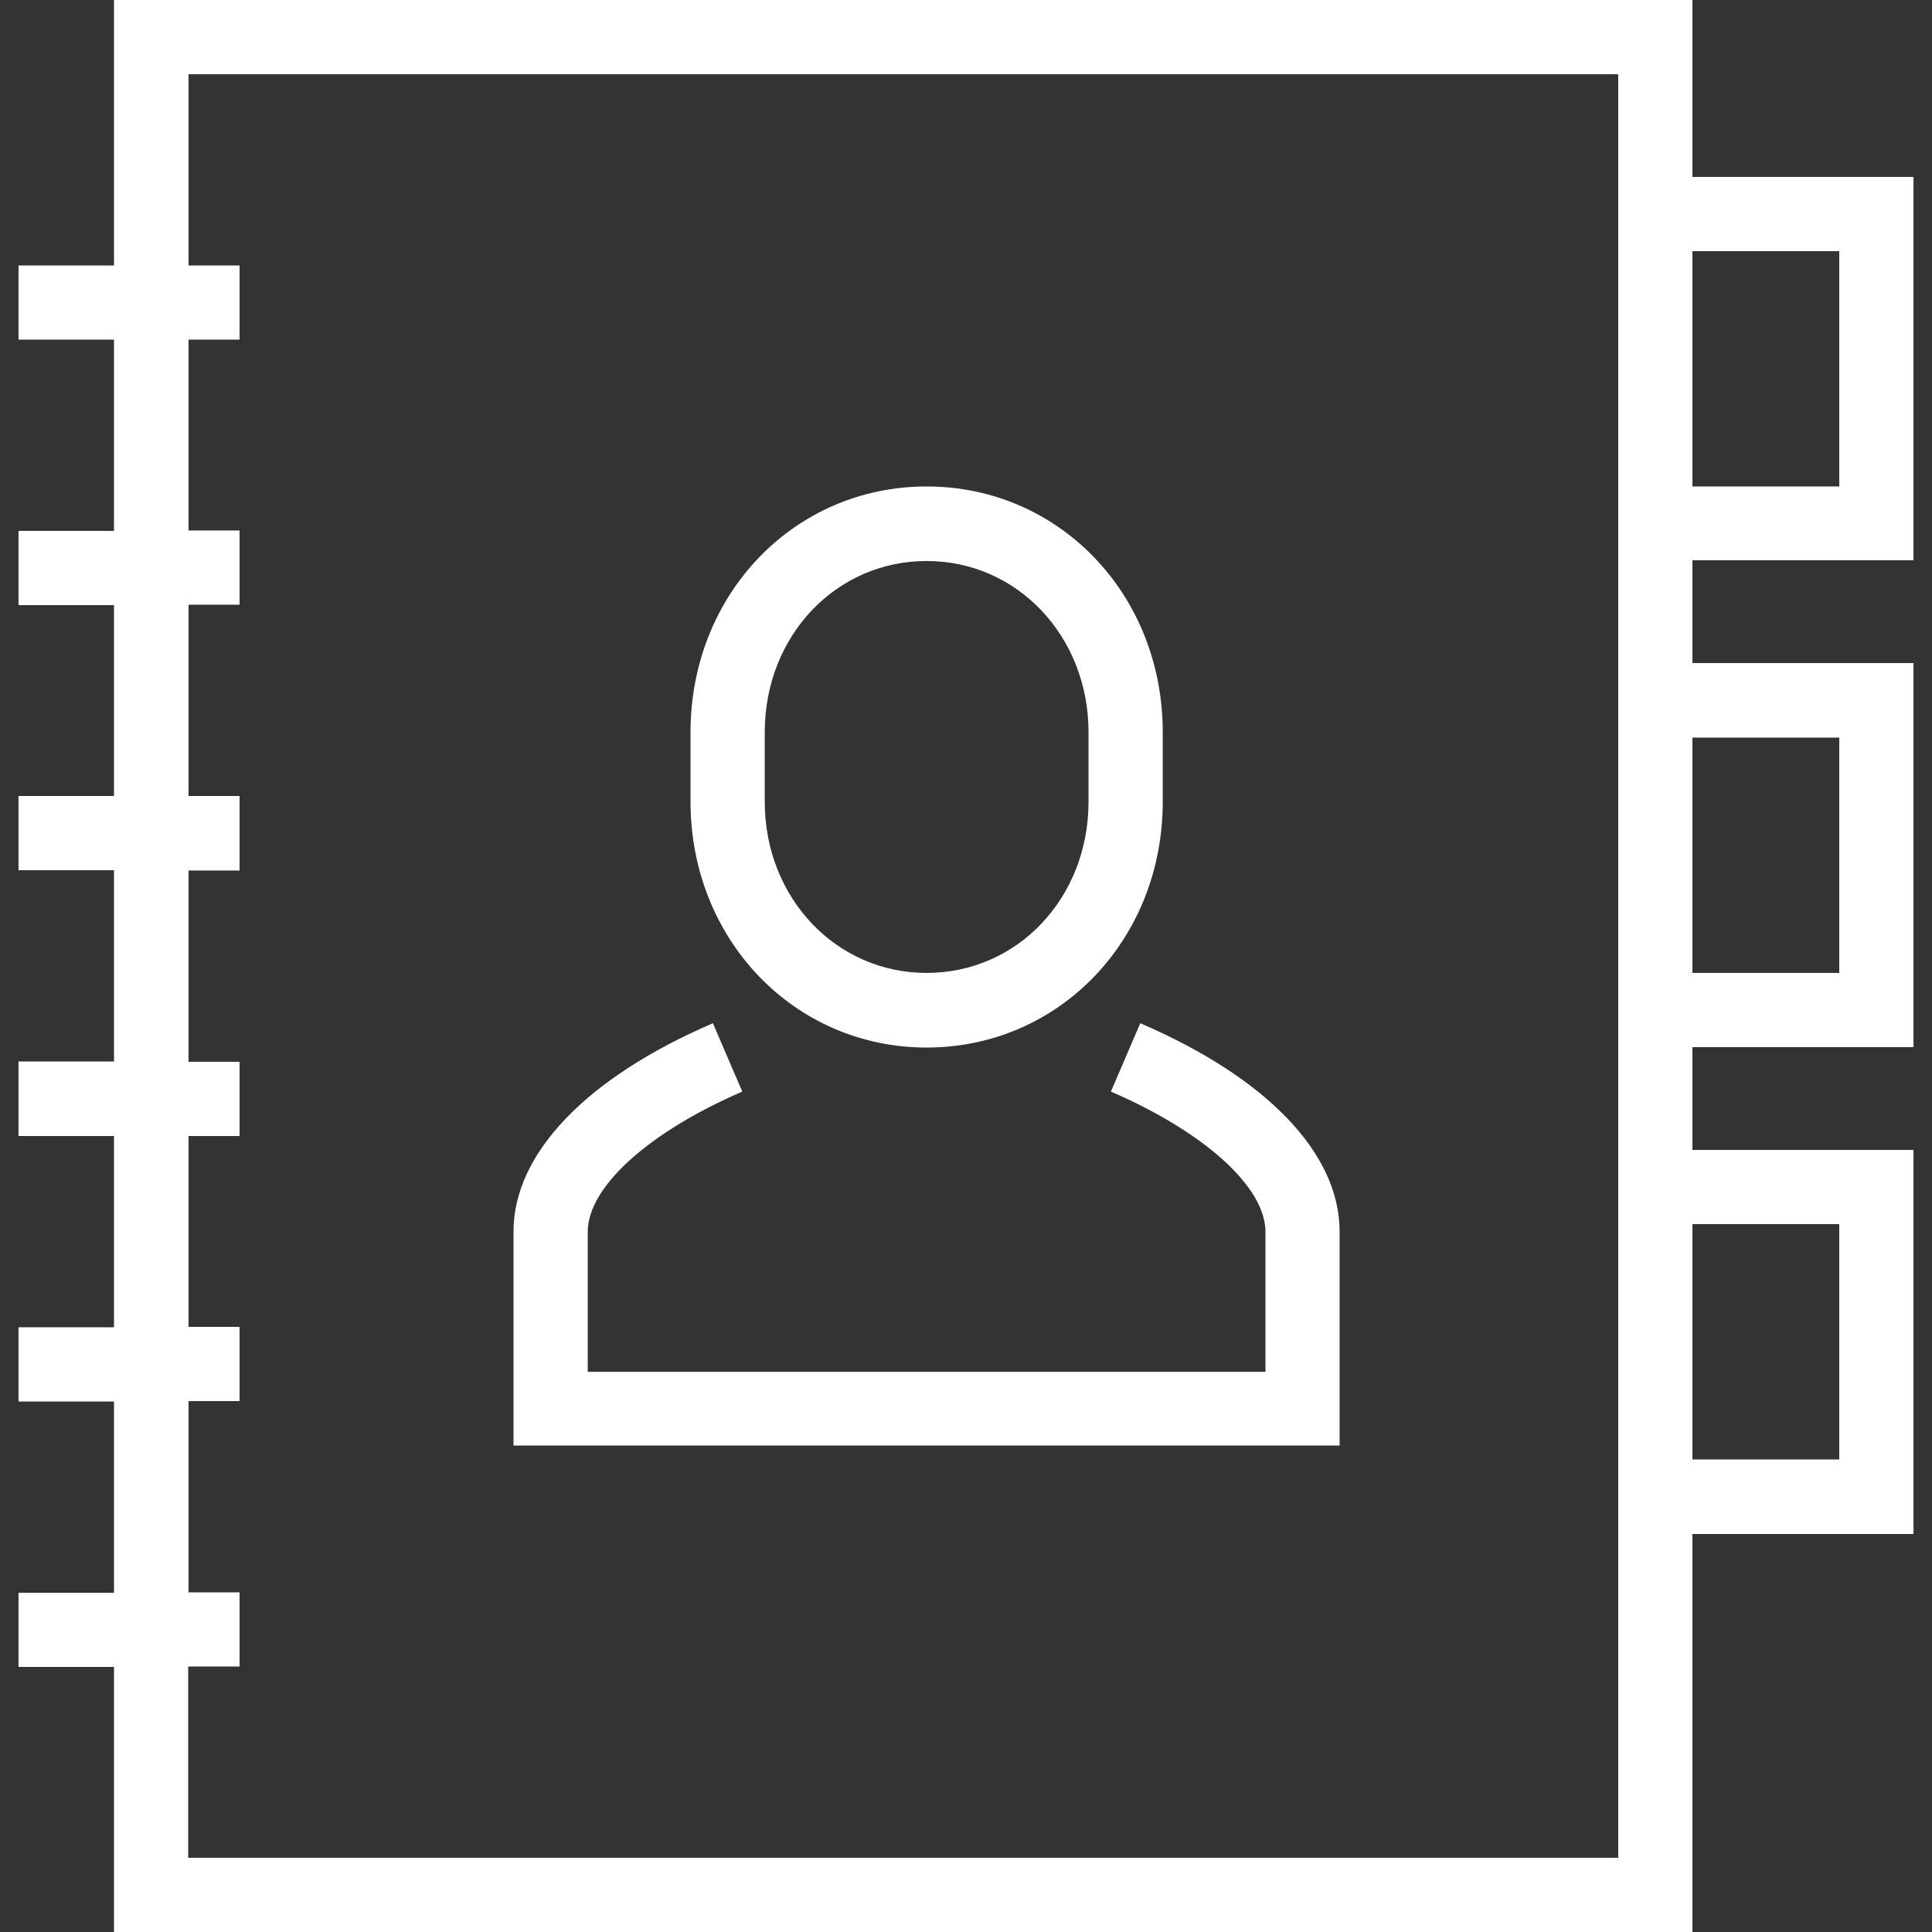
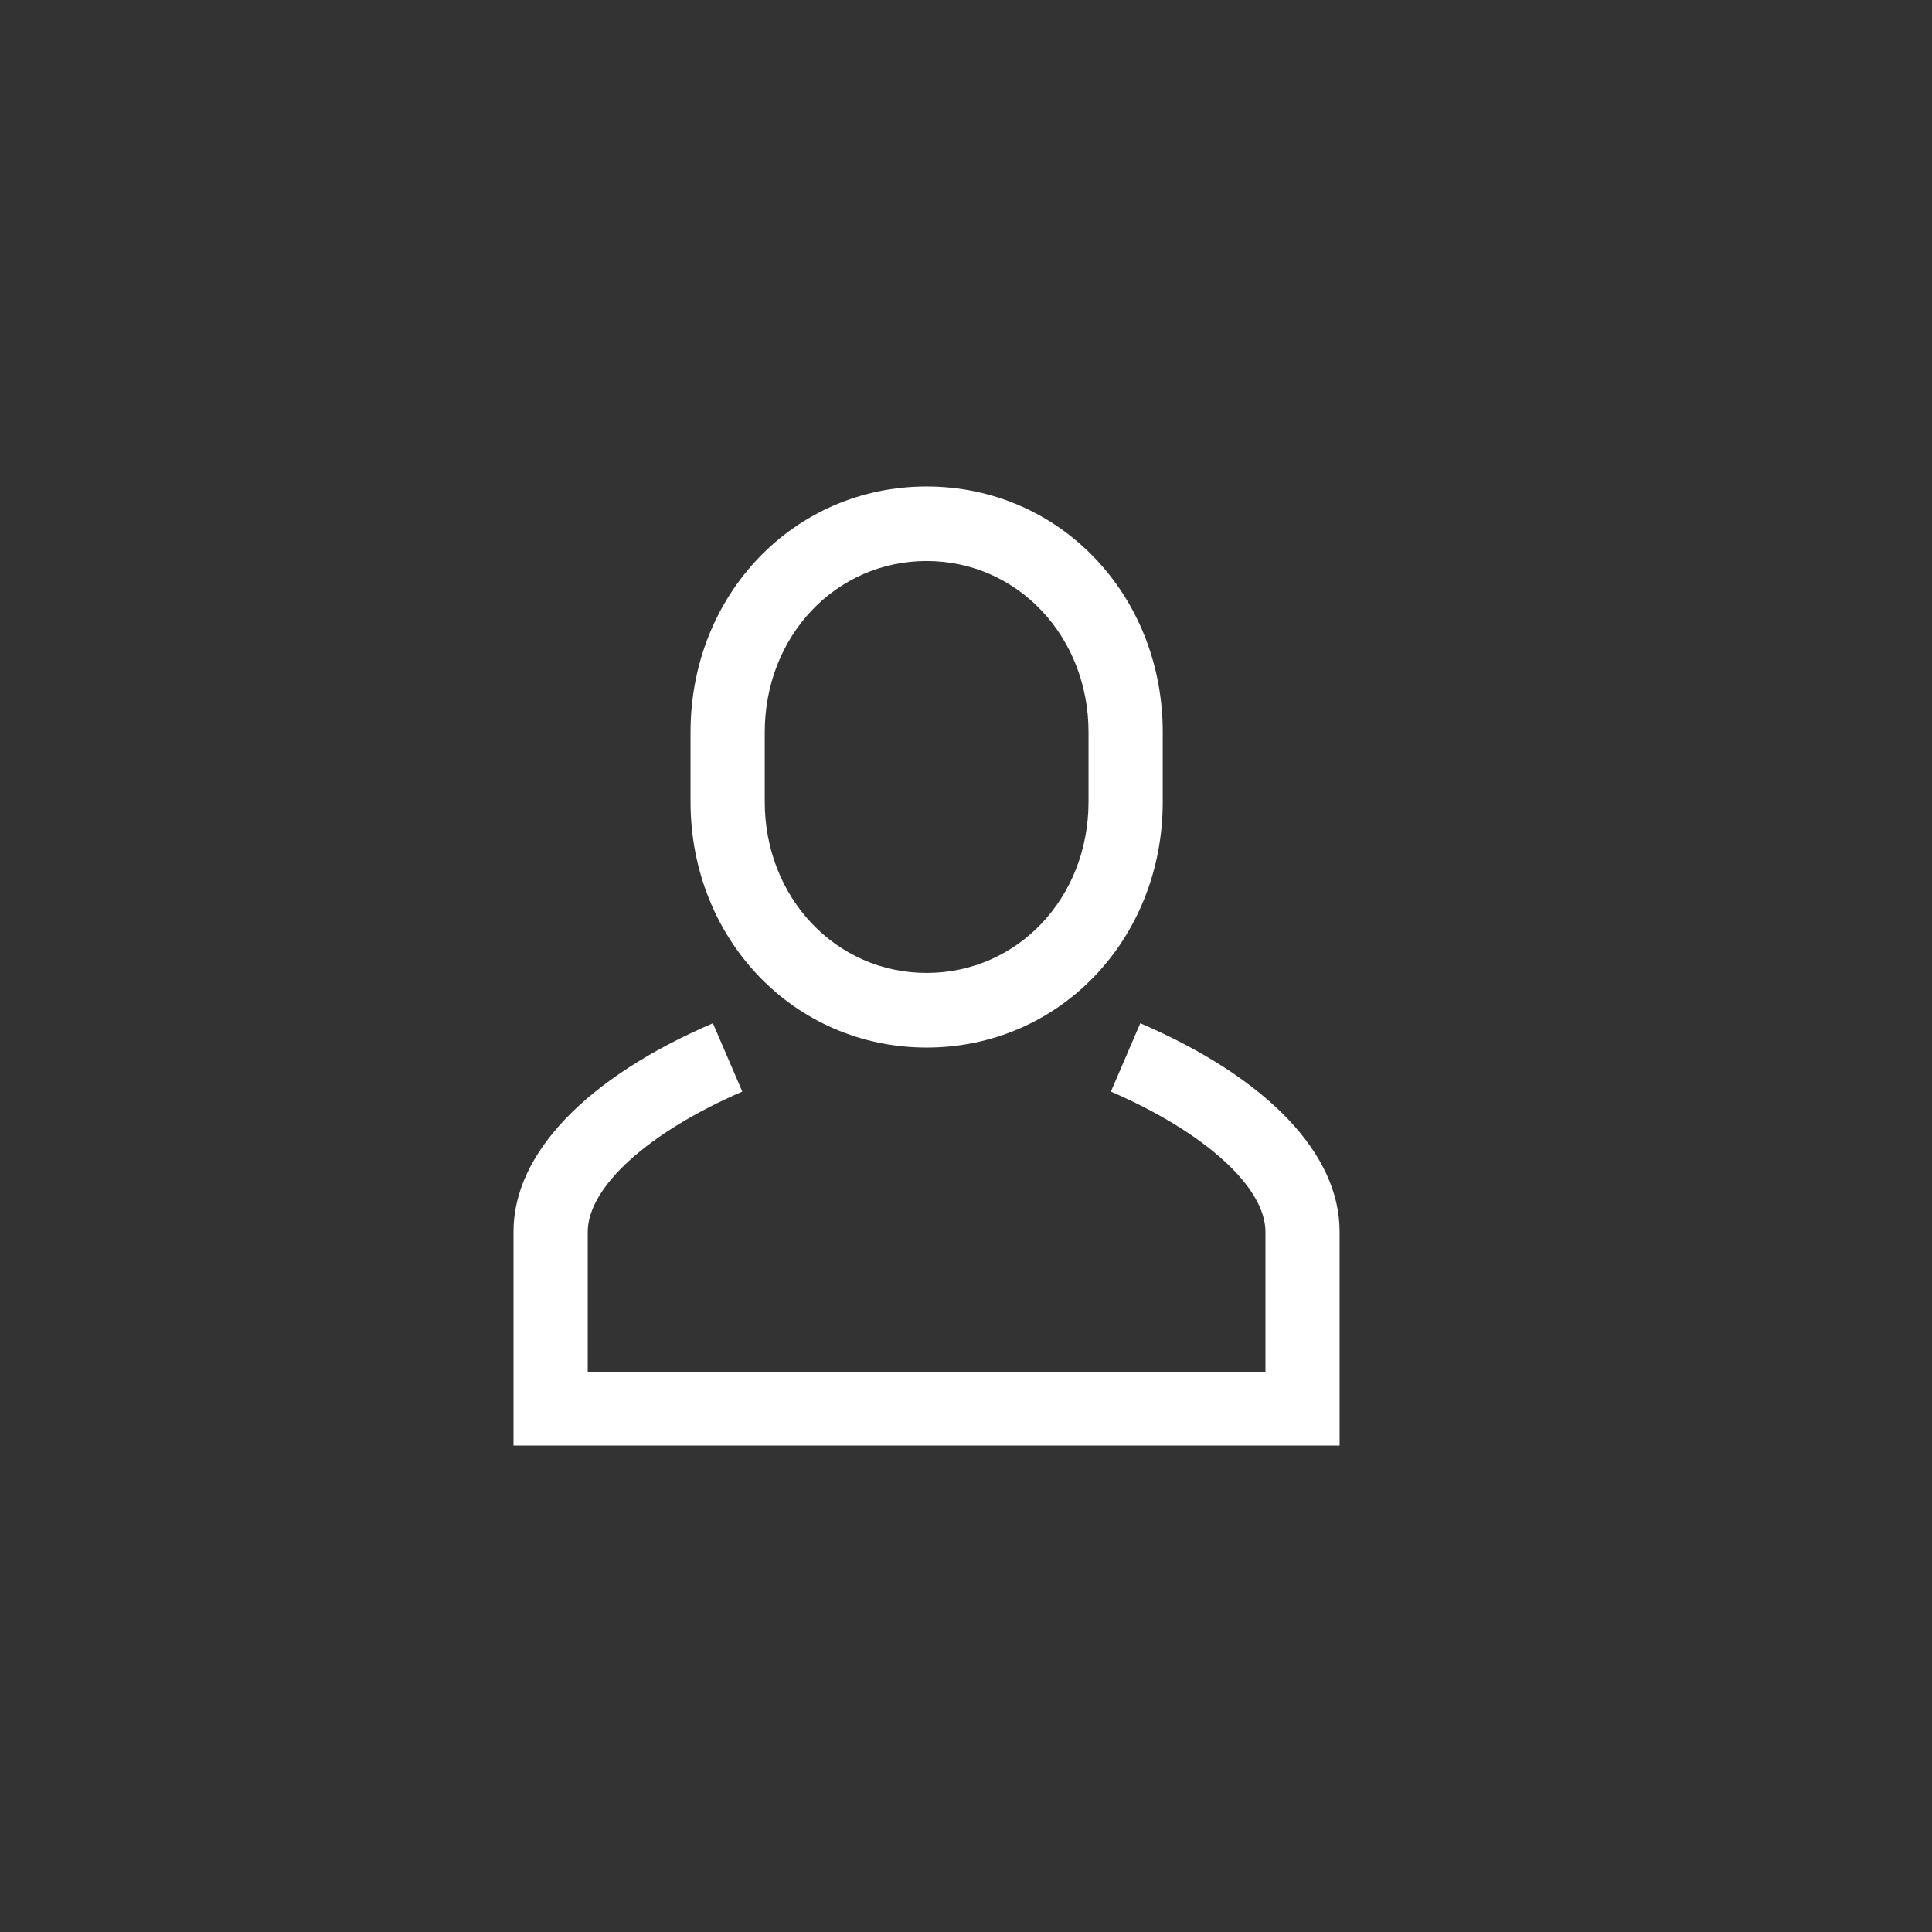
<svg xmlns="http://www.w3.org/2000/svg" width="24" height="24" viewBox="0 0 24 24" fill="none">
  <rect x="0" y="0" width="24" height="24" fill="#333333" stroke="none" />
  <path d="M16.641 15.298C16.641 14.329 15.739 13.388 14.165 12.711L13.8 13.56C14.966 14.065 15.72 14.746 15.72 15.303V17.041H7.301V15.303C7.301 14.746 8.054 14.065 9.221 13.56L8.856 12.711C7.281 13.388 6.379 14.333 6.379 15.298V17.957H16.641V15.298Z" fill="white" />
  <path d="M11.511 13.013C13.157 13.013 14.444 11.673 14.444 9.96V9.096C14.444 7.382 13.157 6.043 11.511 6.043C9.865 6.043 8.578 7.382 8.578 9.096V9.96C8.578 11.669 9.865 13.013 11.511 13.013ZM9.5 9.096C9.5 7.901 10.383 6.969 11.511 6.969C12.639 6.969 13.522 7.905 13.522 9.096V9.96C13.522 11.155 12.639 12.086 11.511 12.086C10.383 12.086 9.5 11.15 9.5 9.96V9.096Z" fill="white" />
-   <path d="M23.77 6.965V2.198H21.024V0H6.187H5.726H1.416V3.298H0.23V4.219H1.416V6.595H0.23V7.517H1.416V9.888H0.23V10.81H1.416V13.186H0.23V14.112H1.416V16.488H0.23V17.41H1.416V19.786H0.23V20.707H1.416V24H5.722H6.182H21.024V19.056H23.77V14.285H21.024V13.008H23.77V8.237H21.024V6.96H23.77V6.965ZM21.024 3.12H22.848V6.043H21.024V3.12ZM20.098 23.078H2.338V20.702H2.976V19.781H2.342V17.405H2.976V16.483H2.342V14.112H2.976V13.19H2.342V10.814H2.976V9.888H2.342V7.512H2.976V6.59H2.342V4.219H2.976V3.298H2.342V0.922H20.102V23.078H20.098ZM22.848 15.206V18.13H21.024V15.206H22.848ZM22.848 9.163V12.086H21.024V9.163H22.848Z" fill="white" />
</svg>